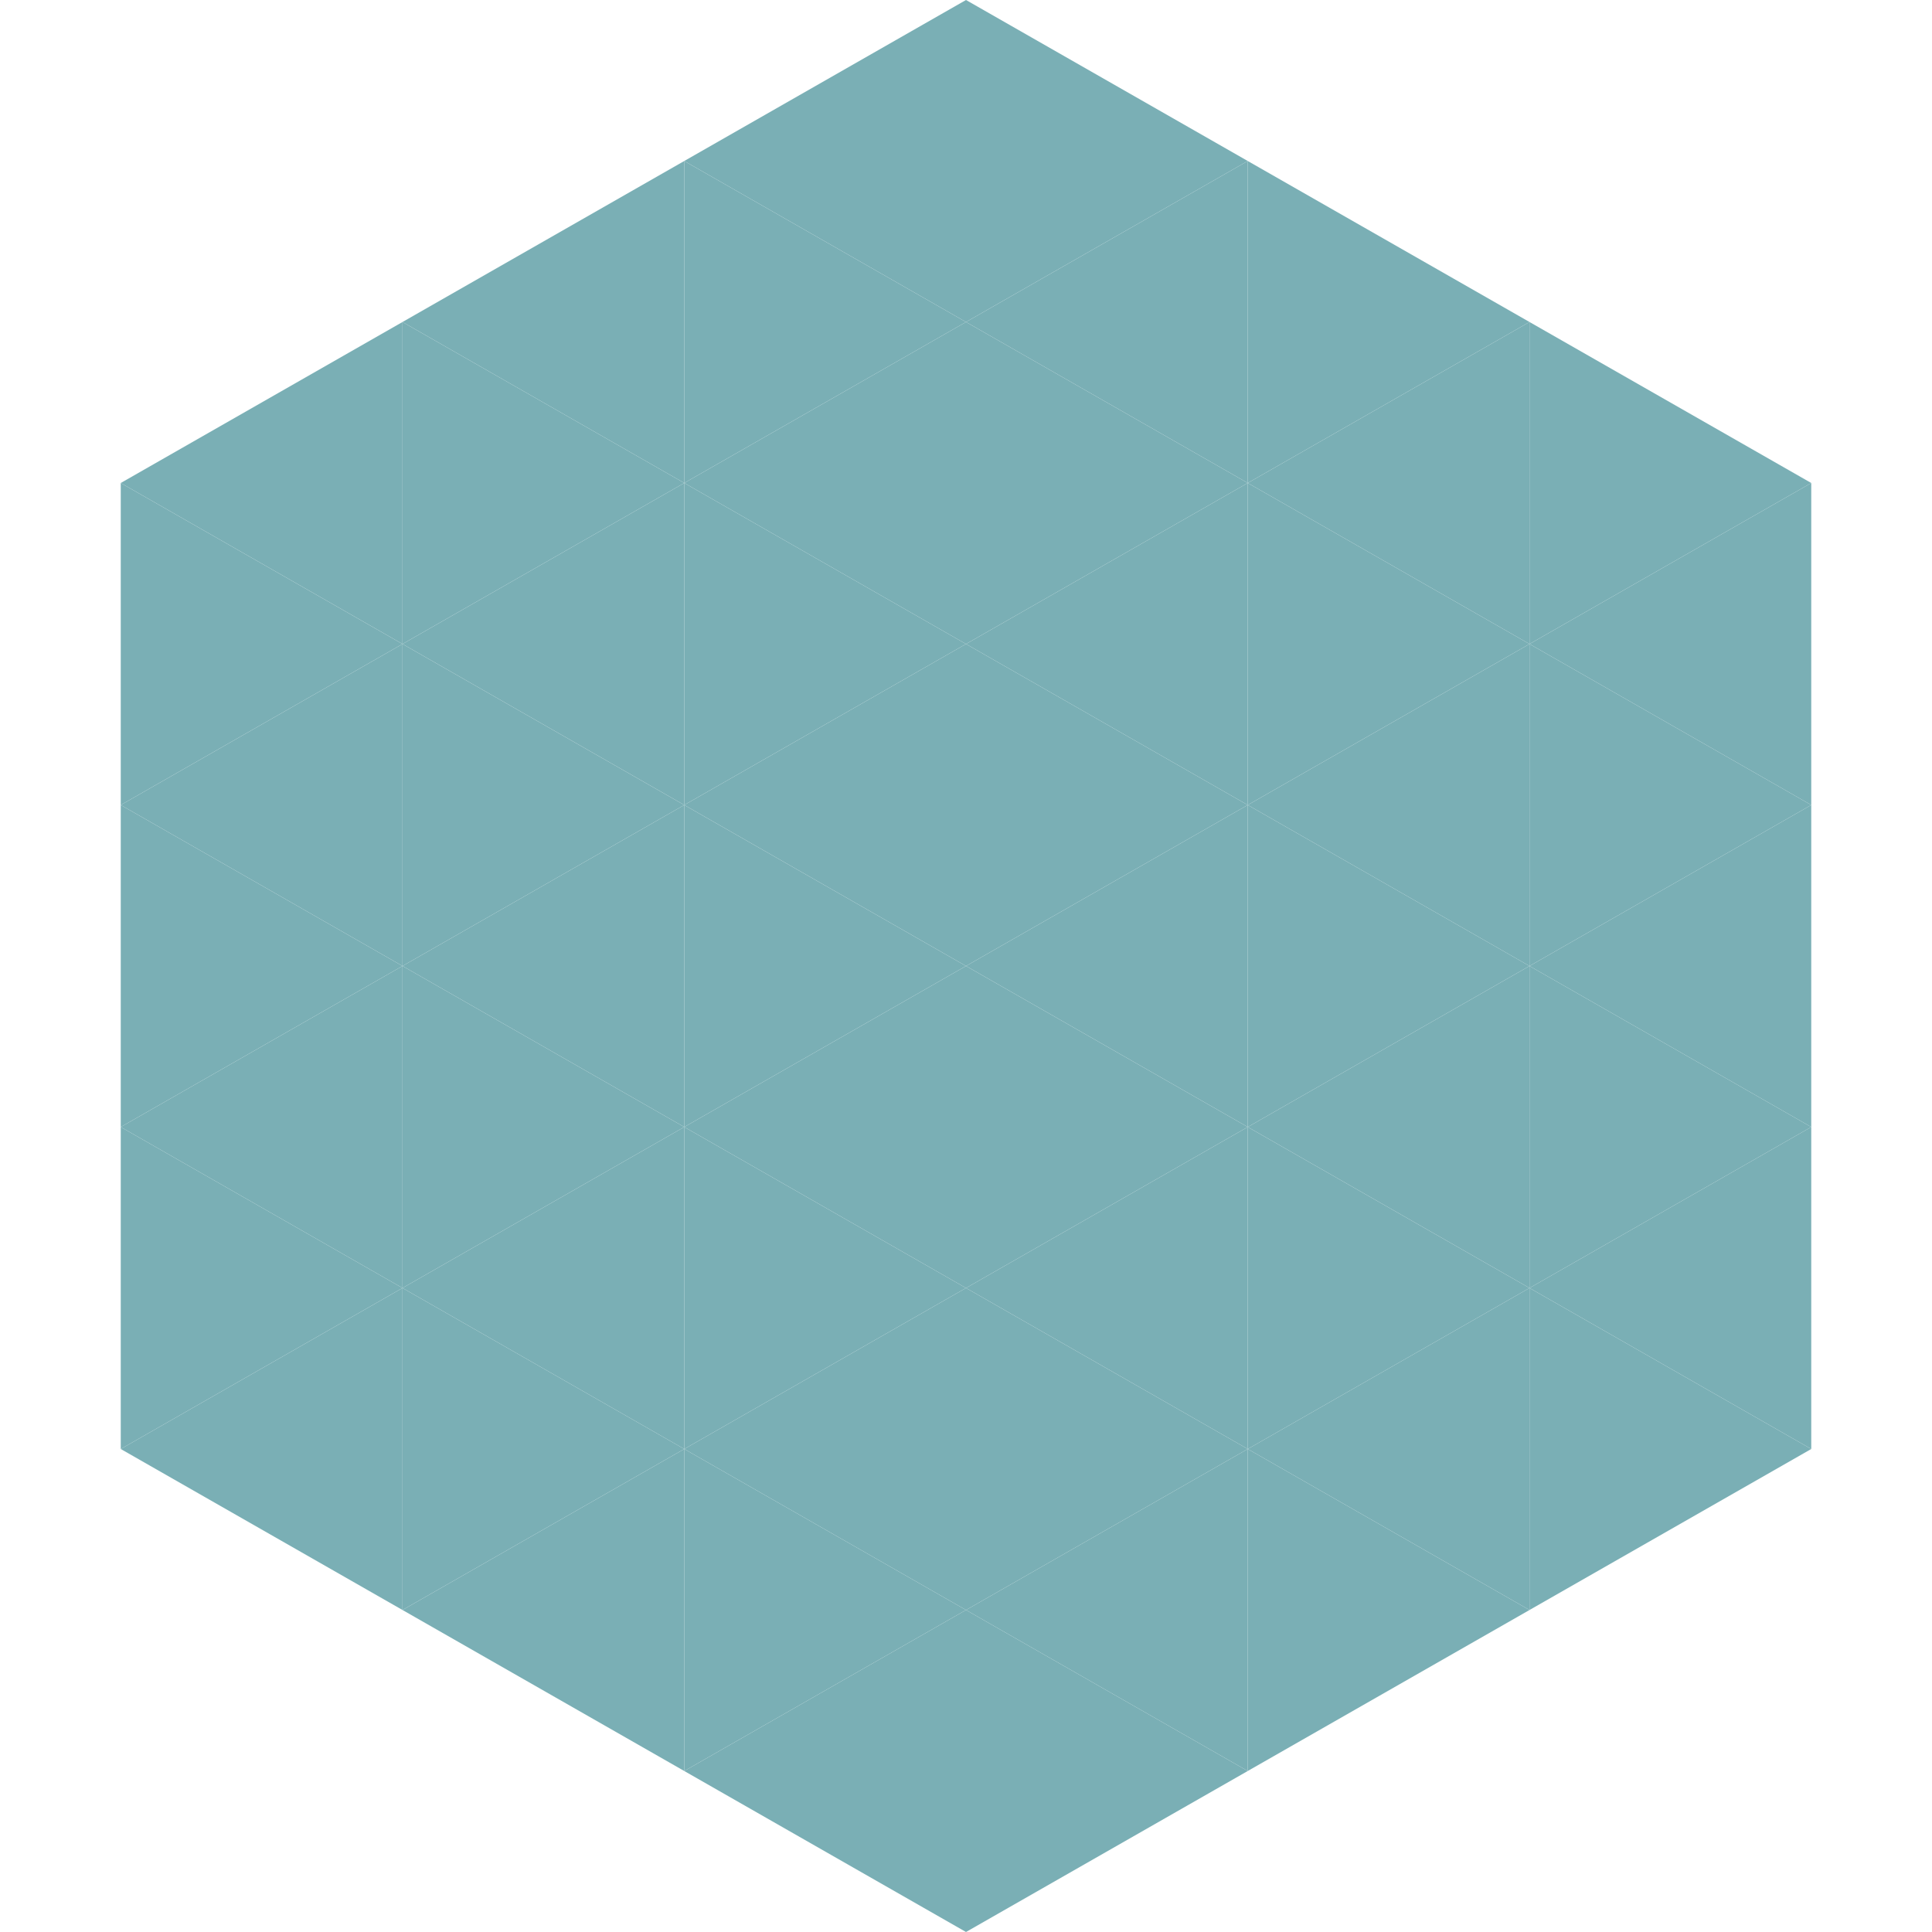
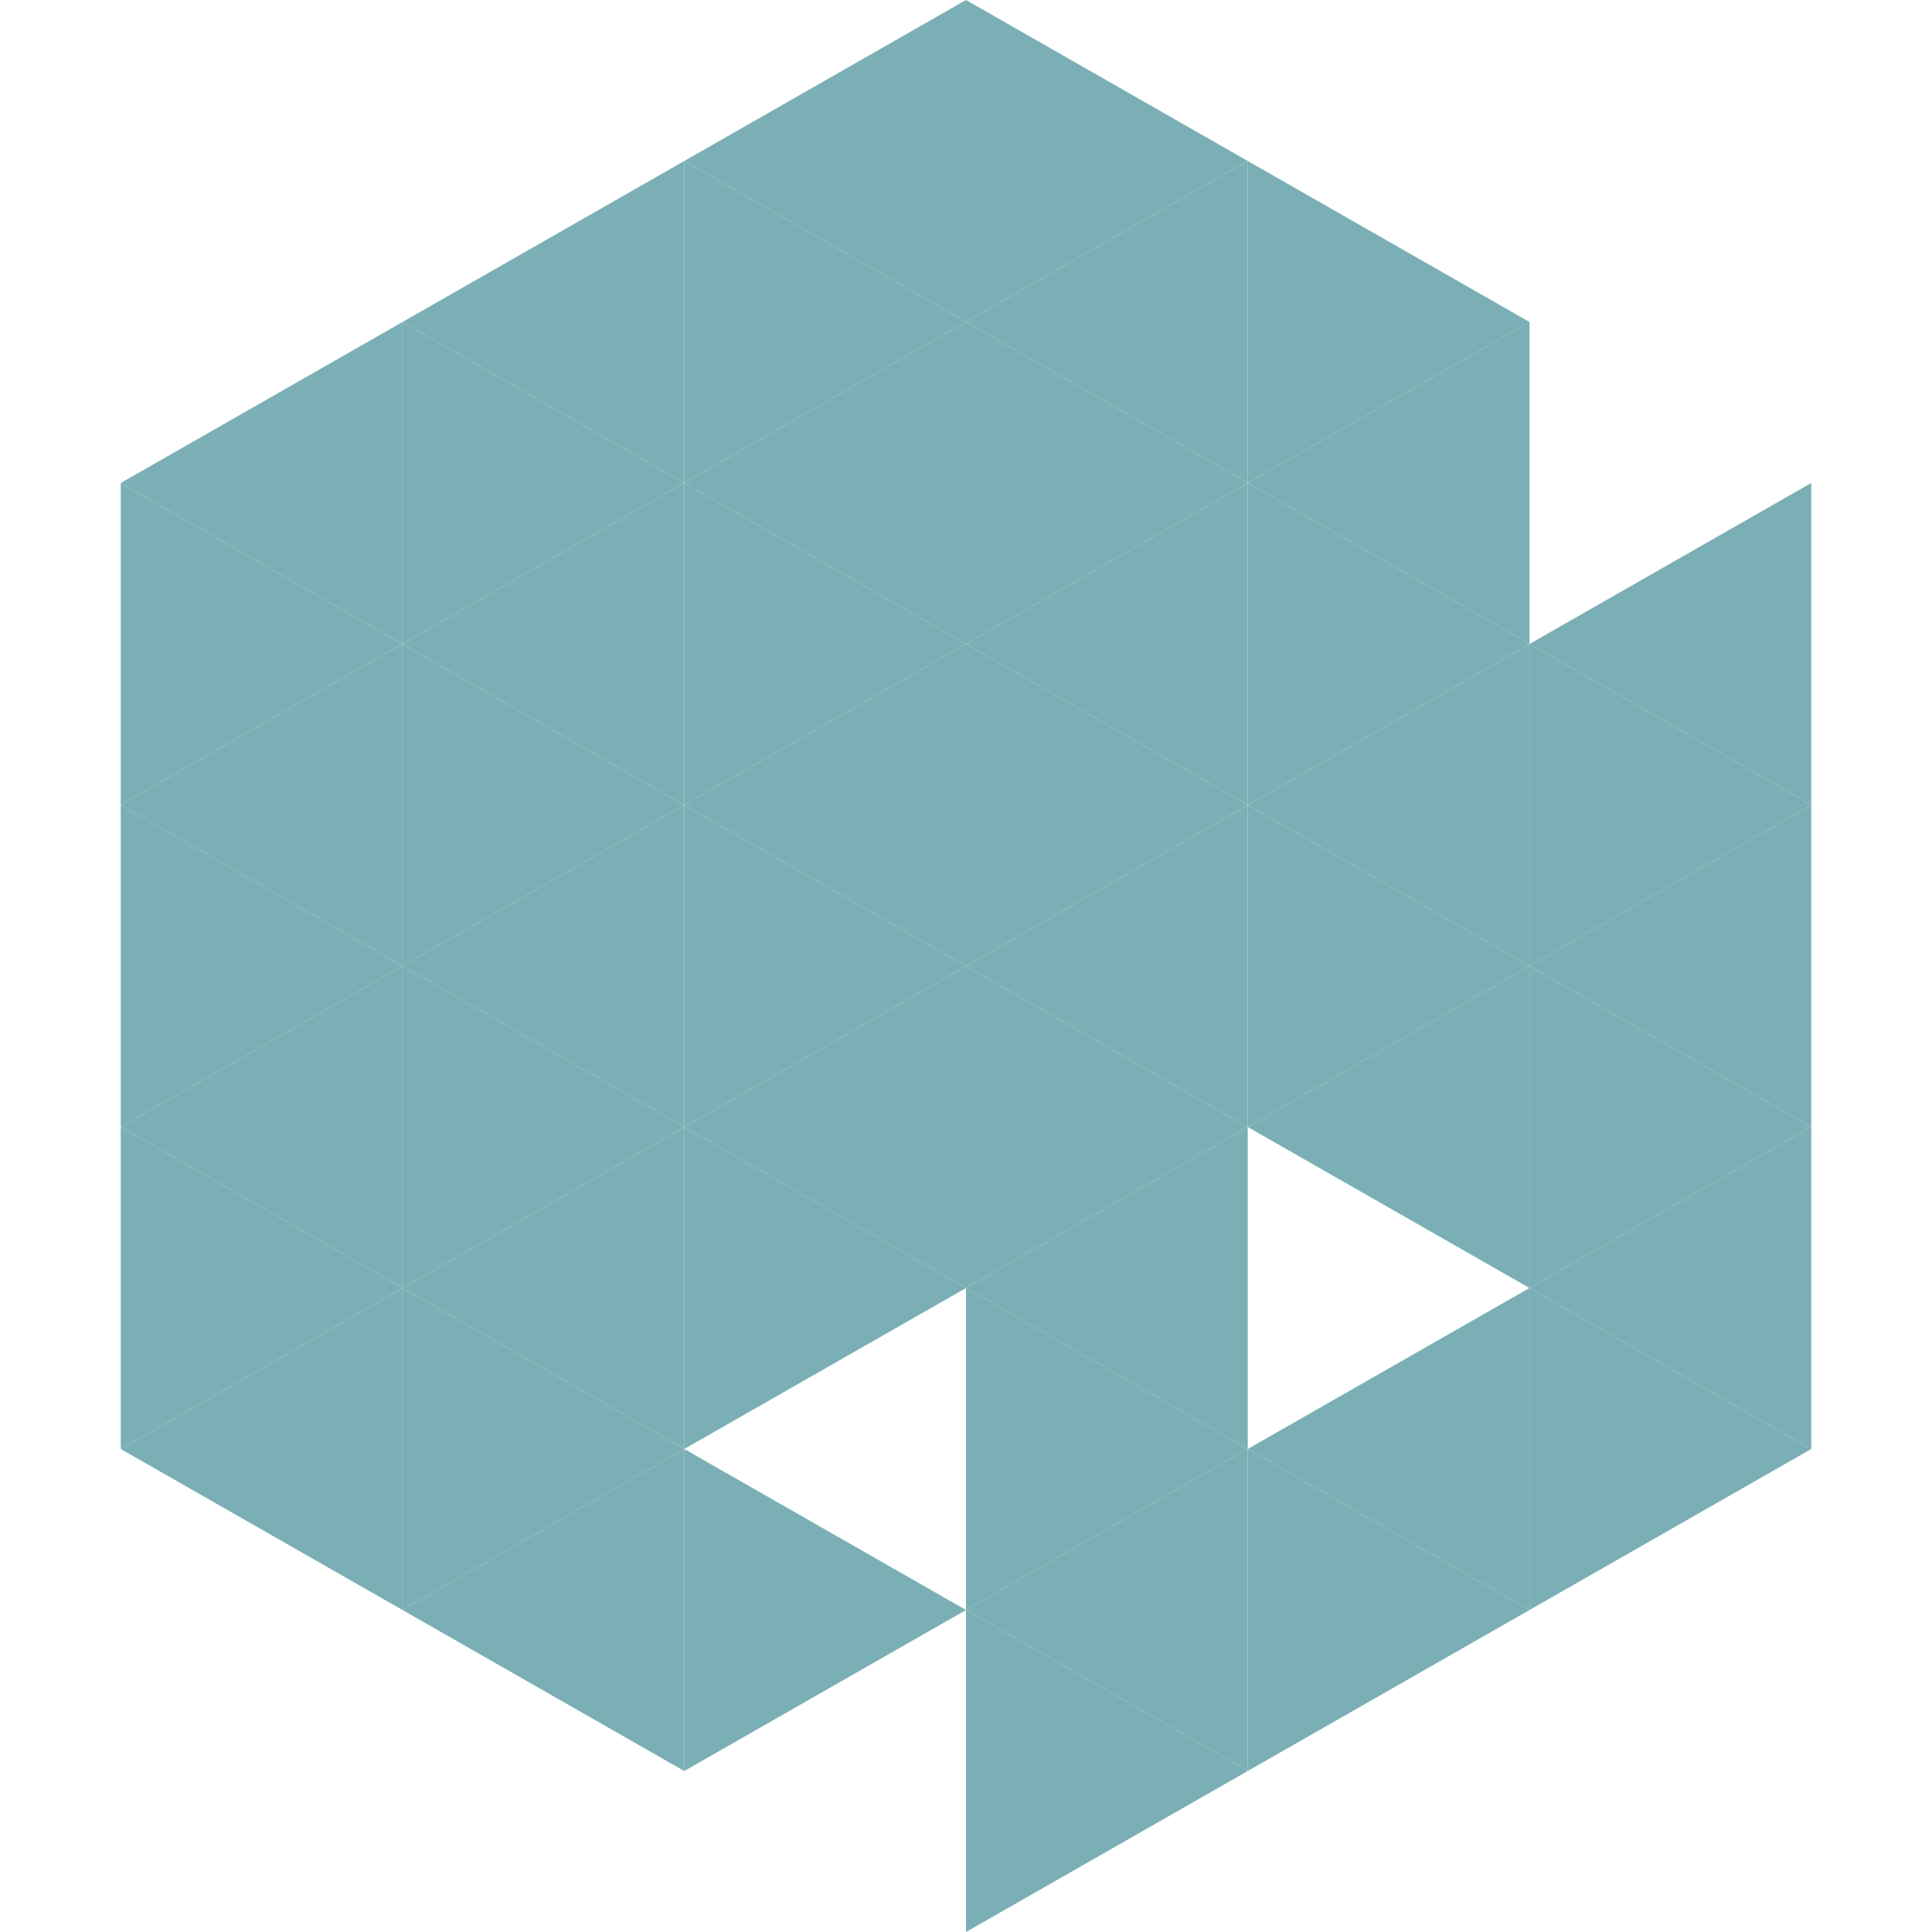
<svg xmlns="http://www.w3.org/2000/svg" width="240" height="240">
  <polygon points="50,40 15,60 50,80" style="fill:rgb(122,175,181)" />
-   <polygon points="190,40 225,60 190,80" style="fill:rgb(122,175,181)" />
  <polygon points="15,60 50,80 15,100" style="fill:rgb(122,175,181)" />
  <polygon points="225,60 190,80 225,100" style="fill:rgb(122,175,181)" />
  <polygon points="50,80 15,100 50,120" style="fill:rgb(122,175,181)" />
  <polygon points="190,80 225,100 190,120" style="fill:rgb(122,175,181)" />
  <polygon points="15,100 50,120 15,140" style="fill:rgb(122,175,181)" />
  <polygon points="225,100 190,120 225,140" style="fill:rgb(122,175,181)" />
  <polygon points="50,120 15,140 50,160" style="fill:rgb(122,175,181)" />
  <polygon points="190,120 225,140 190,160" style="fill:rgb(122,175,181)" />
  <polygon points="15,140 50,160 15,180" style="fill:rgb(122,175,181)" />
  <polygon points="225,140 190,160 225,180" style="fill:rgb(122,175,181)" />
  <polygon points="50,160 15,180 50,200" style="fill:rgb(122,175,181)" />
  <polygon points="190,160 225,180 190,200" style="fill:rgb(122,175,181)" />
  <polygon points="15,180 50,200 15,220" style="fill:rgb(255,255,255); fill-opacity:0" />
  <polygon points="225,180 190,200 225,220" style="fill:rgb(255,255,255); fill-opacity:0" />
  <polygon points="50,0 85,20 50,40" style="fill:rgb(255,255,255); fill-opacity:0" />
  <polygon points="190,0 155,20 190,40" style="fill:rgb(255,255,255); fill-opacity:0" />
  <polygon points="85,20 50,40 85,60" style="fill:rgb(122,175,181)" />
  <polygon points="155,20 190,40 155,60" style="fill:rgb(122,175,181)" />
  <polygon points="50,40 85,60 50,80" style="fill:rgb(122,175,181)" />
  <polygon points="190,40 155,60 190,80" style="fill:rgb(122,175,181)" />
  <polygon points="85,60 50,80 85,100" style="fill:rgb(122,175,181)" />
  <polygon points="155,60 190,80 155,100" style="fill:rgb(122,175,181)" />
  <polygon points="50,80 85,100 50,120" style="fill:rgb(122,175,181)" />
  <polygon points="190,80 155,100 190,120" style="fill:rgb(122,175,181)" />
  <polygon points="85,100 50,120 85,140" style="fill:rgb(122,175,181)" />
  <polygon points="155,100 190,120 155,140" style="fill:rgb(122,175,181)" />
  <polygon points="50,120 85,140 50,160" style="fill:rgb(122,175,181)" />
  <polygon points="190,120 155,140 190,160" style="fill:rgb(122,175,181)" />
  <polygon points="85,140 50,160 85,180" style="fill:rgb(122,175,181)" />
-   <polygon points="155,140 190,160 155,180" style="fill:rgb(122,175,181)" />
  <polygon points="50,160 85,180 50,200" style="fill:rgb(122,175,181)" />
  <polygon points="190,160 155,180 190,200" style="fill:rgb(122,175,181)" />
  <polygon points="85,180 50,200 85,220" style="fill:rgb(122,175,181)" />
  <polygon points="155,180 190,200 155,220" style="fill:rgb(122,175,181)" />
  <polygon points="120,0 85,20 120,40" style="fill:rgb(122,175,181)" />
  <polygon points="120,0 155,20 120,40" style="fill:rgb(122,175,181)" />
  <polygon points="85,20 120,40 85,60" style="fill:rgb(122,175,181)" />
  <polygon points="155,20 120,40 155,60" style="fill:rgb(122,175,181)" />
  <polygon points="120,40 85,60 120,80" style="fill:rgb(122,175,181)" />
  <polygon points="120,40 155,60 120,80" style="fill:rgb(122,175,181)" />
  <polygon points="85,60 120,80 85,100" style="fill:rgb(122,175,181)" />
  <polygon points="155,60 120,80 155,100" style="fill:rgb(122,175,181)" />
  <polygon points="120,80 85,100 120,120" style="fill:rgb(122,175,181)" />
  <polygon points="120,80 155,100 120,120" style="fill:rgb(122,175,181)" />
  <polygon points="85,100 120,120 85,140" style="fill:rgb(122,175,181)" />
  <polygon points="155,100 120,120 155,140" style="fill:rgb(122,175,181)" />
  <polygon points="120,120 85,140 120,160" style="fill:rgb(122,175,181)" />
  <polygon points="120,120 155,140 120,160" style="fill:rgb(122,175,181)" />
  <polygon points="85,140 120,160 85,180" style="fill:rgb(122,175,181)" />
  <polygon points="155,140 120,160 155,180" style="fill:rgb(122,175,181)" />
-   <polygon points="120,160 85,180 120,200" style="fill:rgb(122,175,181)" />
  <polygon points="120,160 155,180 120,200" style="fill:rgb(122,175,181)" />
  <polygon points="85,180 120,200 85,220" style="fill:rgb(122,175,181)" />
  <polygon points="155,180 120,200 155,220" style="fill:rgb(122,175,181)" />
-   <polygon points="120,200 85,220 120,240" style="fill:rgb(122,175,181)" />
  <polygon points="120,200 155,220 120,240" style="fill:rgb(122,175,181)" />
  <polygon points="85,220 120,240 85,260" style="fill:rgb(255,255,255); fill-opacity:0" />
-   <polygon points="155,220 120,240 155,260" style="fill:rgb(255,255,255); fill-opacity:0" />
</svg>